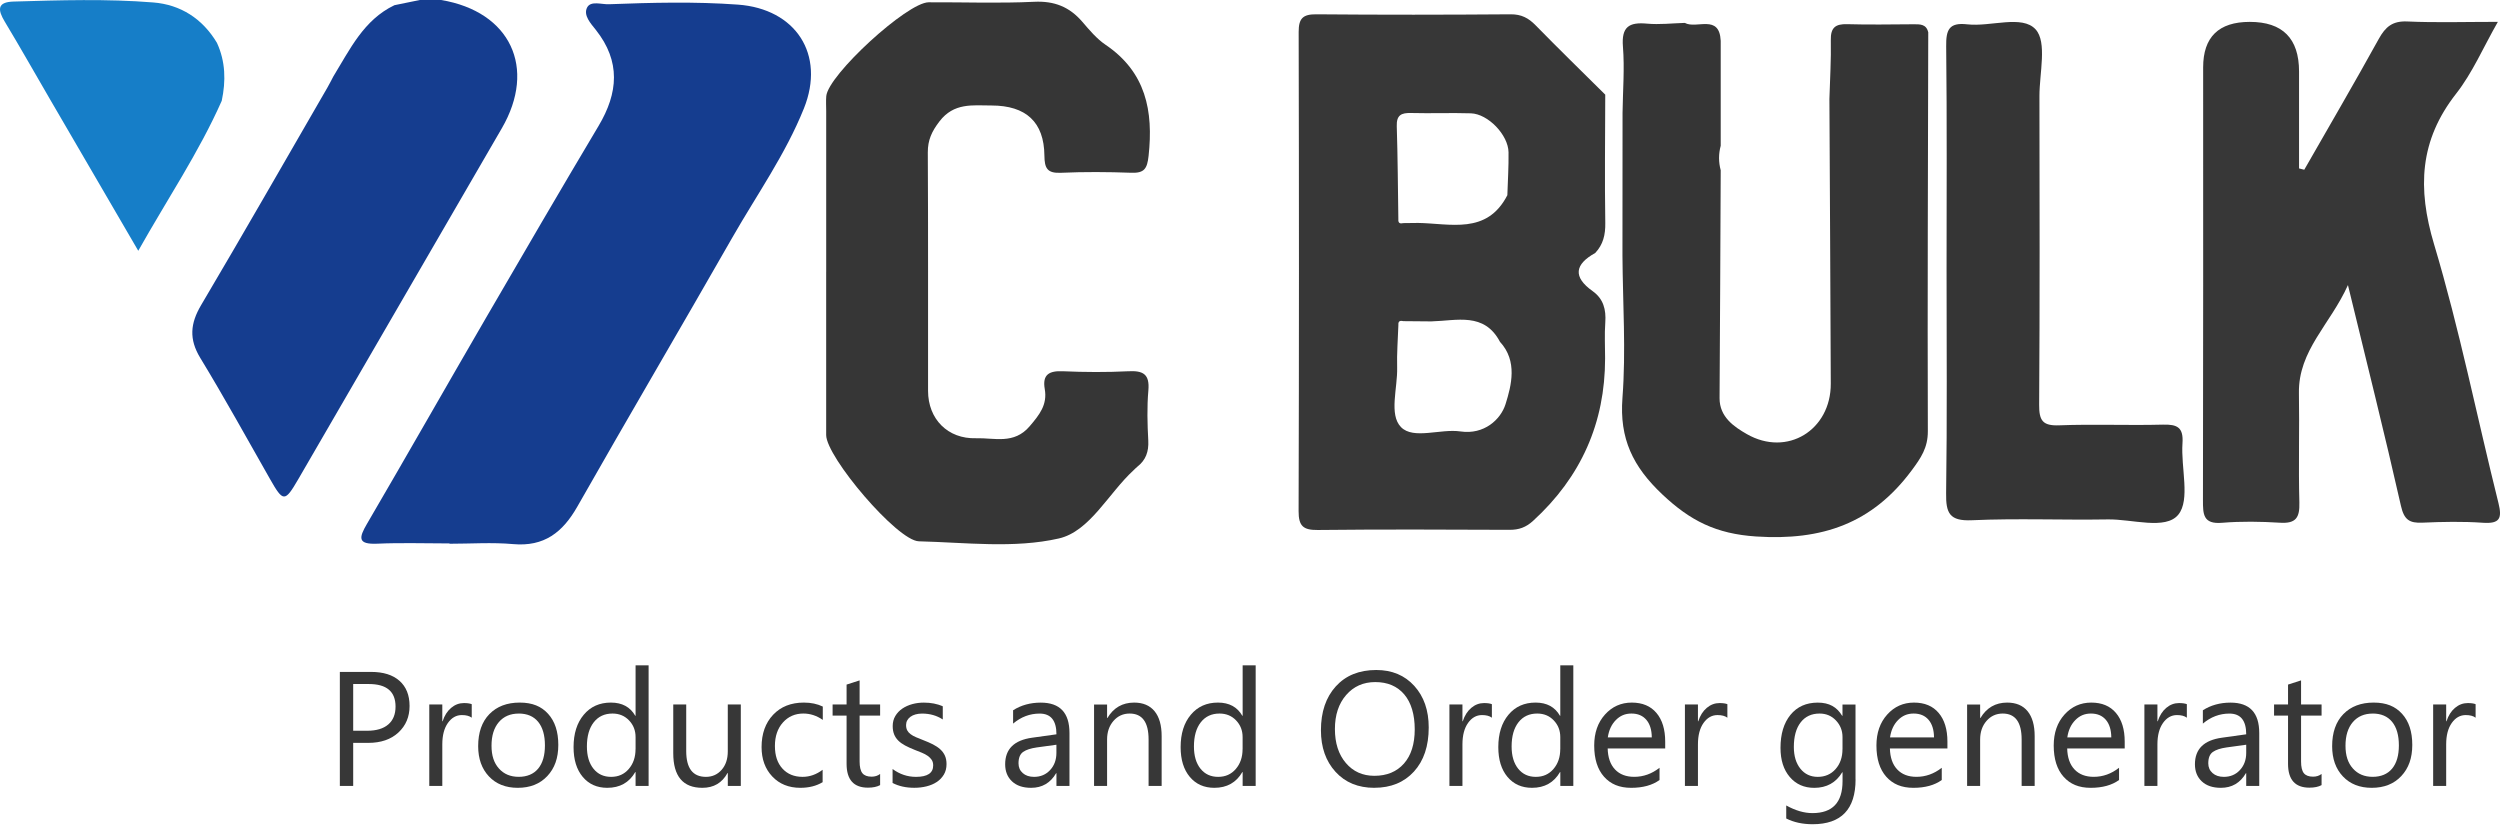
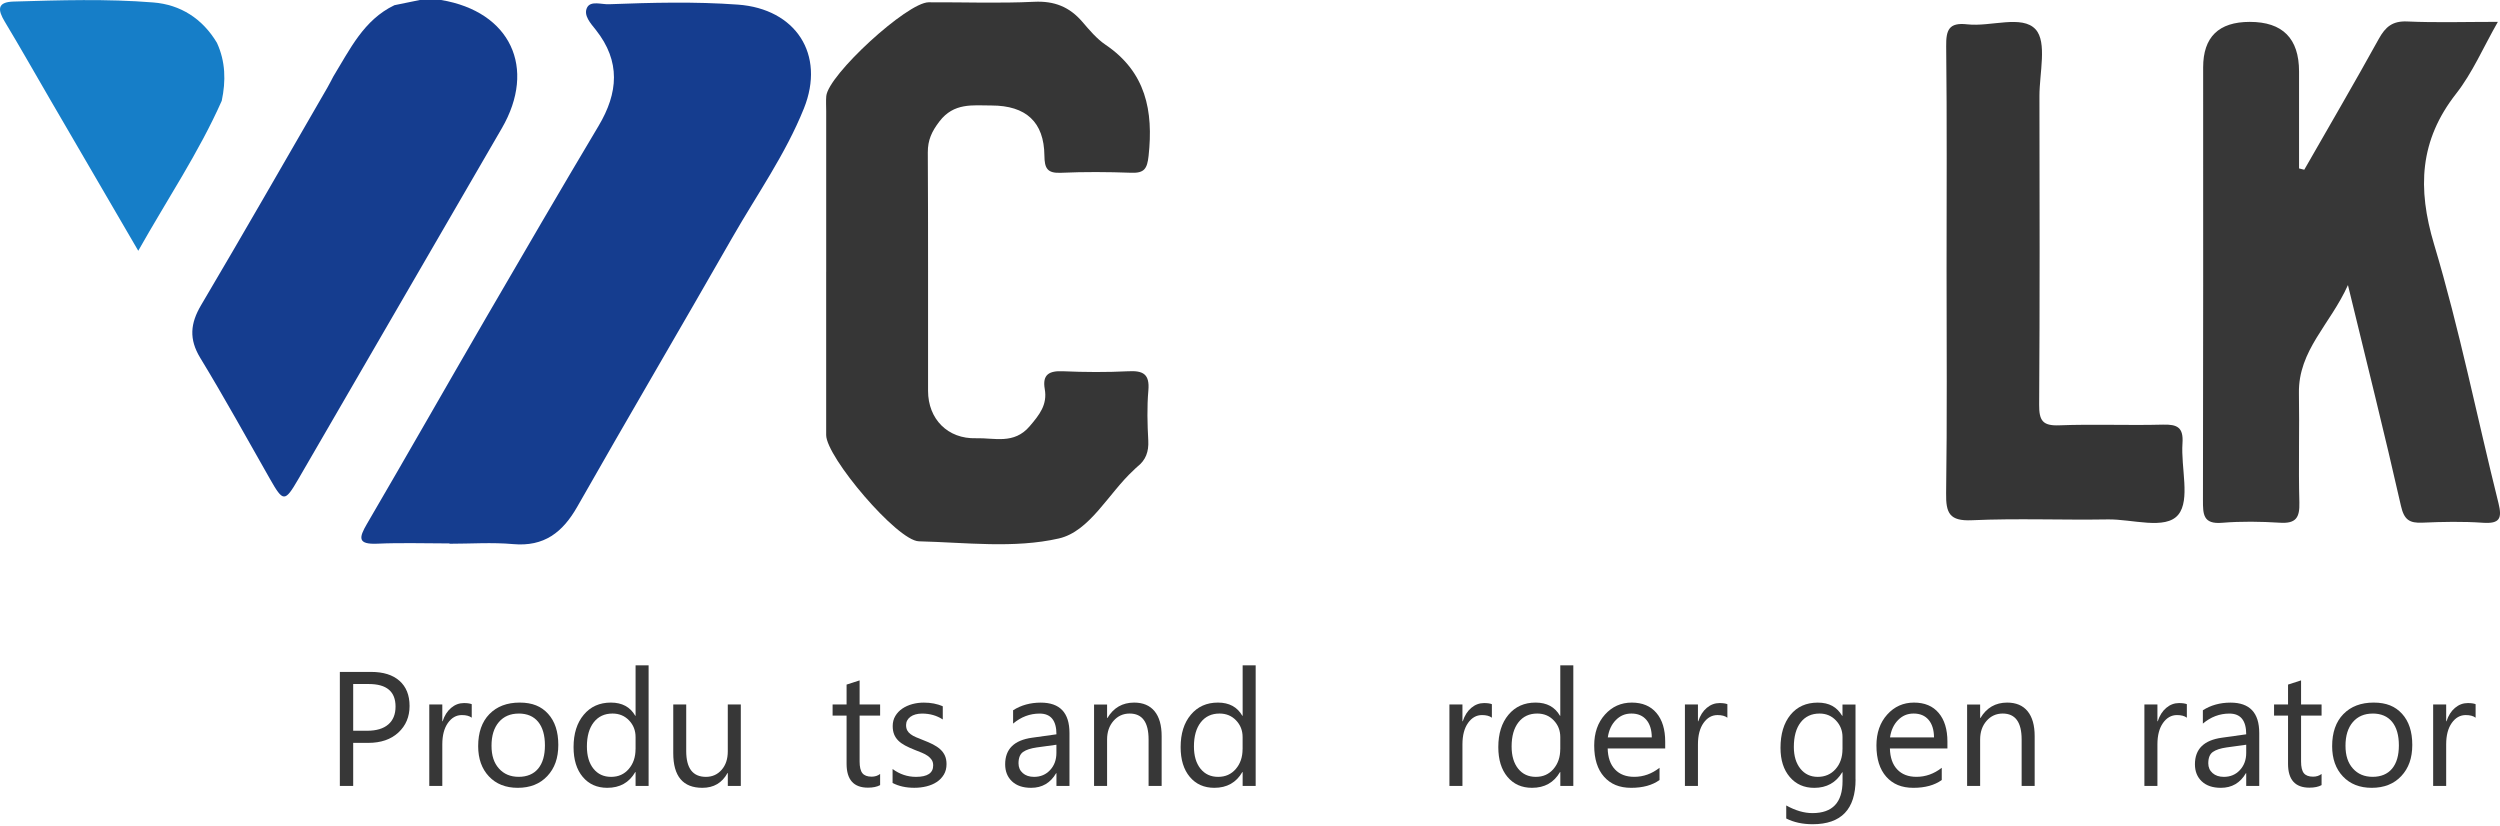
<svg xmlns="http://www.w3.org/2000/svg" id="Layer_1" viewBox="0 0 784.92 259.25">
  <defs>
    <style>.cls-1{fill:#363636;}.cls-1,.cls-2,.cls-3,.cls-4,.cls-5{stroke-width:0px;}.cls-2{fill:#373737;}.cls-3{fill:#167ec8;}.cls-4{fill:#353535;}.cls-5{fill:#153d8f;}</style>
  </defs>
  <path class="cls-5" d="M141.13,170.62c-7.54,0-15.1-.26-22.62.08-6.29.28-5.86-1.84-3.28-6.25,12.6-21.56,24.94-43.28,37.48-64.87,11.66-20.07,23.35-40.12,35.23-60.06,6.18-10.36,6.97-20.25-.87-30.14-1.59-2-4-4.59-2.73-7.03,1.15-2.19,4.48-.93,6.82-1.02,13.51-.51,27-.86,40.53.12,18.09,1.32,27.55,15.56,20.71,32.6-5.78,14.4-14.8,27.12-22.47,40.53-16.12,28.21-32.6,56.22-48.66,84.47-4.6,8.09-10.41,12.66-20.19,11.78-6.6-.59-13.3-.11-19.96-.11v-.1Z" />
-   <path class="cls-2" d="M500.86,79.42c-6.44,3.57-7.1,7.52-.83,11.98,3.4,2.42,4.27,5.8,3.98,9.83-.27,3.74-.06,7.52-.06,11.28q0,30.36-22.61,51.02c-2.23,2.04-4.44,2.83-7.38,2.82-20.08-.09-40.15-.17-60.23.05-4.56.05-6.02-1.24-6.01-5.91.15-50.15.14-100.3.02-150.45-.01-4.29,1.33-5.59,5.59-5.55,20.33.18,40.65.16,60.98,0,3.35-.02,5.59,1.16,7.83,3.46,7.19,7.35,14.56,14.53,21.86,21.77-.03,13.43-.2,26.86.01,40.28.06,3.7-.66,6.76-3.15,9.42ZM445,69.99c10.35.13,21.81,3.81,28.26-8.7.14-4.49.44-8.99.37-13.48-.08-5.44-6.42-12.05-11.81-12.23-6.26-.2-12.54.07-18.81-.1-3.07-.08-4.58.67-4.47,4.14.31,9.75.35,19.51.5,29.26-.09,1.14.5,1.42,1.49,1.17,1.49-.02,2.97-.04,4.46-.05ZM449.52,100.91c-2.99-.03-5.98-.05-8.97-.08-1-.25-1.59.02-1.5,1.17-.15,4.47-.52,8.95-.39,13.41.17,6.41-2.64,14.76,1.21,18.69,3.9,3.99,12.36.43,18.69,1.36,7.4,1.09,12.62-3.76,14.13-8.56,1.85-5.89,3.83-13.55-1.74-19.57-4.96-9.4-13.58-6.62-21.42-6.43Z" />
  <path class="cls-2" d="M723.47,53.28c7.82-13.67,15.77-27.27,23.38-41.05,2.1-3.81,4.33-5.7,8.97-5.49,8.97.41,17.97.12,28.43.12-4.63,8.12-7.98,16.01-13.09,22.53-11.53,14.71-12.21,29.71-6.93,47.34,8,26.7,13.45,54.15,20.21,81.23,1.2,4.82.39,6.53-4.88,6.17-6.31-.44-12.68-.31-19-.03-4.06.18-5.75-.88-6.74-5.28-5.08-22.48-10.7-44.83-16.64-69.32-5.53,12.35-15.62,20.5-15.39,33.94.2,11.44-.17,22.9.14,34.34.13,4.67-1.03,6.65-6.03,6.34-6.07-.38-12.22-.48-18.27.02-5.92.49-5.98-2.69-5.97-7.06.1-45.31.06-90.61.06-135.92q0-14.29,14.64-14.29,15.47,0,15.47,15.59c0,10.14,0,20.28,0,30.42.55.14,1.09.27,1.64.41Z" />
-   <path class="cls-4" d="M605.41,10.09c-.08,41.77-.27,83.53-.13,125.3.02,5.19-2.16,8.38-5.09,12.32-12.36,16.63-28.06,22.09-48.8,20.73-12.61-.82-20.74-4.97-29.46-13.2-9.24-8.71-13.52-17.5-12.53-30.34,1.13-14.82.09-29.8,0-44.71.01-14.93.02-29.85.03-44.78.09-6.93.67-13.9.12-20.78-.5-6.23,1.94-7.73,7.56-7.21,3.92.36,7.91-.12,11.87-.23,3.67,2.04,10.85-2.93,11.27,5.62,0,10.98,0,21.97,0,32.95-.69,2.57-.69,5.13,0,7.7-.11,23.84-.2,47.68-.36,71.52-.04,6,4.68,9.08,8.54,11.3,12.71,7.28,26.44-1.26,26.38-15.84-.11-29.8-.28-59.6-.43-89.4.17-6.14.57-12.29.44-18.43-.08-3.93,1.41-5.13,5.17-5.02,6.91.21,13.82.06,20.73.03,2.01,0,4.05-.13,4.67,2.46Z" />
  <path class="cls-5" d="M138.49,0c21.77,3.64,30.08,21.32,19.05,40.3-21.34,36.71-42.58,73.49-63.92,110.2-4.22,7.26-4.72,7.15-8.88-.16-7.23-12.69-14.27-25.49-21.86-37.96-3.6-5.92-3.14-10.83.27-16.6,13.4-22.65,26.46-45.5,39.64-68.28.66-1.14,1.25-2.33,1.87-3.5,5.2-8.47,9.5-17.73,19.18-22.37,2.65-.54,5.3-1.08,7.96-1.63,2.23,0,4.47,0,6.7-.01Z" />
  <path class="cls-1" d="M259.4,85.35c0-16.81,0-33.62,0-50.43,0-1.58-.11-3.16.02-4.73.58-6.65,25.41-29.44,32.14-29.47,11.04-.05,22.1.37,33.11-.16,6.38-.31,11.12,1.6,15.16,6.3,2.22,2.58,4.49,5.31,7.27,7.19,12.67,8.57,15.06,20.76,13.52,34.88-.44,4.05-1.35,5.46-5.45,5.31-7.35-.27-14.73-.32-22.07.01-4.31.2-5.15-1.43-5.19-5.4-.1-10.56-5.79-15.71-16.61-15.73-5.94-.02-11.82-.92-16.34,4.99-2.4,3.13-3.68,5.85-3.66,9.75.14,24.95.05,49.9.08,74.86,0,8.83,6.17,15.14,15.07,14.87,5.73-.17,11.89,2.03,16.82-3.75,3.06-3.59,5.62-6.75,4.75-11.68-.82-4.64,1.45-5.79,5.74-5.6,6.82.3,13.68.34,20.5,0,4.65-.24,6.74.89,6.29,6.02-.46,5.21-.31,10.51-.03,15.75.18,3.46-.76,6.12-3.46,8.22-.41.32-.76.72-1.15,1.08-7.9,7.26-13.76,19.22-23.47,21.43-14,3.2-29.25,1.26-43.95.89-6.81-.17-29.1-26.49-29.1-33.36-.02-17.07,0-34.15,0-51.22Z" />
  <path class="cls-4" d="M611.16,84.7c0-23.38.15-46.77-.12-70.15-.06-5.15.84-7.57,6.61-6.91,7.35.84,17.25-3.07,21.47,1.59,3.66,4.04,1.19,13.74,1.2,20.94.05,32.3.13,64.61-.09,96.91-.03,4.96,1.08,6.66,6.3,6.46,10.84-.42,21.71.07,32.56-.22,4.53-.12,6.49.87,6.14,5.87-.53,7.66,2.51,17.74-1.32,22.41-4.01,4.88-14.47,1.35-22.11,1.48-14.23.24-28.49-.38-42.69.26-7.04.31-8.18-2.22-8.09-8.48.34-23.38.14-46.77.14-70.15Z" />
  <path class="cls-3" d="M69.62,31.65c-7.18,16.2-17.07,30.85-26.21,47.09-9.56-16.41-18.56-31.84-27.55-47.29C11.07,23.23,6.4,14.94,1.49,6.79-.75,3.08-.93.64,4.24.49c14.63-.43,29.29-.89,43.88.28,8.57.68,15.46,5.09,19.99,12.67,2.71,5.89,2.83,11.99,1.51,18.21Z" />
  <path class="cls-2" d="M110.89,233.22v13.53h-4.19v-35.79h9.83c3.83,0,6.79.93,8.9,2.8,2.1,1.86,3.16,4.49,3.16,7.89s-1.17,6.17-3.51,8.34-5.5,3.25-9.47,3.25h-4.72ZM110.89,214.75v14.68h4.39c2.9,0,5.1-.66,6.63-1.98s2.28-3.19,2.28-5.6c0-4.73-2.8-7.09-8.39-7.09h-4.92Z" />
  <path class="cls-2" d="M148.11,225.33c-.72-.55-1.75-.82-3.1-.82-1.75,0-3.21.82-4.38,2.47-1.17,1.65-1.76,3.89-1.76,6.74v13.03h-4.09v-25.56h4.09v5.27h.1c.58-1.8,1.47-3.2,2.67-4.21,1.2-1.01,2.54-1.51,4.02-1.51,1.06,0,1.88.12,2.45.35v4.24Z" />
  <path class="cls-2" d="M162.56,247.35c-3.78,0-6.79-1.19-9.05-3.58-2.25-2.39-3.38-5.55-3.38-9.5,0-4.29,1.17-7.65,3.52-10.06,2.35-2.41,5.52-3.62,9.51-3.62s6.79,1.17,8.92,3.52c2.14,2.35,3.21,5.6,3.21,9.76s-1.15,7.34-3.46,9.8c-2.31,2.46-5.4,3.68-9.27,3.68ZM162.86,224.04c-2.63,0-4.71.89-6.24,2.68-1.53,1.79-2.3,4.26-2.3,7.4s.77,5.42,2.32,7.16c1.55,1.75,3.62,2.62,6.22,2.62s4.68-.86,6.1-2.57,2.13-4.15,2.13-7.31-.71-5.66-2.13-7.39c-1.42-1.73-3.46-2.6-6.1-2.6Z" />
  <path class="cls-2" d="M203.64,246.75h-4.09v-4.34h-.1c-1.9,3.29-4.83,4.94-8.79,4.94-3.21,0-5.78-1.14-7.7-3.43-1.92-2.29-2.88-5.4-2.88-9.35,0-4.23,1.06-7.61,3.2-10.16,2.13-2.55,4.97-3.82,8.51-3.82s6.07,1.38,7.66,4.14h.1v-15.83h4.09v37.84ZM199.55,235.19v-3.77c0-2.06-.68-3.81-2.05-5.24-1.36-1.43-3.1-2.15-5.19-2.15-2.5,0-4.46.92-5.89,2.75-1.43,1.83-2.15,4.36-2.15,7.59,0,2.95.69,5.27,2.06,6.98,1.37,1.71,3.22,2.56,5.53,2.56s4.13-.82,5.55-2.47,2.13-3.73,2.13-6.24Z" />
  <path class="cls-2" d="M232.6,246.75h-4.09v-4.04h-.1c-1.7,3.1-4.33,4.64-7.89,4.64-6.09,0-9.14-3.63-9.14-10.88v-15.28h4.07v14.63c0,5.39,2.06,8.09,6.19,8.09,2,0,3.64-.74,4.93-2.21,1.29-1.47,1.93-3.4,1.93-5.78v-14.73h4.09v25.56Z" />
-   <path class="cls-2" d="M258.28,245.58c-1.96,1.18-4.29,1.77-6.99,1.77-3.64,0-6.59-1.19-8.82-3.56-2.24-2.37-3.36-5.45-3.36-9.22,0-4.21,1.21-7.59,3.62-10.15,2.41-2.55,5.63-3.83,9.66-3.83,2.25,0,4.23.42,5.94,1.25v4.19c-1.9-1.33-3.93-2-6.09-2-2.61,0-4.75.94-6.43,2.81-1.67,1.87-2.51,4.33-2.51,7.38s.79,5.36,2.36,7.09c1.57,1.73,3.68,2.6,6.33,2.6,2.23,0,4.33-.74,6.29-2.22v3.89Z" />
  <path class="cls-2" d="M276.33,246.5c-.97.53-2.24.8-3.82.8-4.48,0-6.71-2.5-6.71-7.49v-15.13h-4.39v-3.5h4.39v-6.24l4.09-1.32v7.56h6.44v3.5h-6.44v14.4c0,1.71.29,2.94.87,3.67s1.55,1.1,2.9,1.1c1.03,0,1.92-.28,2.67-.85v3.49Z" />
  <path class="cls-2" d="M280.24,245.83v-4.39c2.23,1.65,4.68,2.47,7.36,2.47,3.59,0,5.39-1.2,5.39-3.59,0-.68-.15-1.26-.46-1.74-.31-.47-.72-.89-1.25-1.26-.52-.37-1.14-.7-1.85-.99-.71-.29-1.47-.59-2.28-.91-1.13-.45-2.13-.9-2.98-1.36-.86-.46-1.57-.97-2.15-1.55-.57-.57-1.01-1.23-1.3-1.96-.29-.73-.44-1.59-.44-2.57,0-1.2.27-2.26.82-3.18.55-.92,1.28-1.7,2.2-2.32.92-.62,1.96-1.09,3.13-1.41,1.17-.32,2.38-.47,3.63-.47,2.21,0,4.19.38,5.94,1.15v4.14c-1.88-1.23-4.04-1.85-6.49-1.85-.77,0-1.46.09-2.07.26-.62.17-1.14.42-1.58.74-.44.32-.78.7-1.02,1.14-.24.44-.36.93-.36,1.46,0,.67.12,1.22.36,1.67.24.45.59.85,1.06,1.2s1.03.67,1.7.95c.67.28,1.42.59,2.27.92,1.13.43,2.15.88,3.04,1.33.9.46,1.66.97,2.3,1.55s1.12,1.24,1.46,1.98c.34.75.51,1.64.51,2.67,0,1.26-.28,2.36-.84,3.29s-1.3,1.71-2.23,2.32c-.93.62-2.01,1.07-3.22,1.37-1.21.3-2.49.45-3.82.45-2.63,0-4.91-.51-6.84-1.52Z" />
  <path class="cls-2" d="M335.78,246.75h-4.09v-3.99h-.1c-1.78,3.06-4.4,4.59-7.86,4.59-2.55,0-4.54-.67-5.98-2.02s-2.16-3.14-2.16-5.37c0-4.78,2.81-7.55,8.44-8.34l7.66-1.07c0-4.34-1.76-6.51-5.27-6.51-3.08,0-5.86,1.05-8.34,3.15v-4.19c2.51-1.6,5.41-2.4,8.69-2.4,6.01,0,9.01,3.18,9.01,9.54v16.62ZM331.69,233.82l-6.17.85c-1.9.27-3.33.74-4.29,1.41-.96.67-1.45,1.87-1.45,3.58,0,1.25.44,2.27,1.33,3.06.89.79,2.08,1.19,3.56,1.19,2.03,0,3.71-.71,5.03-2.13s1.98-3.22,1.98-5.4v-2.55Z" />
  <path class="cls-2" d="M364.71,246.75h-4.09v-14.58c0-5.42-1.98-8.14-5.94-8.14-2.05,0-3.74.77-5.08,2.31-1.34,1.54-2.01,3.48-2.01,5.83v14.58h-4.09v-25.56h4.09v4.24h.1c1.93-3.23,4.73-4.84,8.39-4.84,2.8,0,4.93.9,6.42,2.71,1.48,1.81,2.22,4.41,2.22,7.83v15.62Z" />
  <path class="cls-2" d="M394.24,246.75h-4.09v-4.34h-.1c-1.9,3.29-4.83,4.94-8.79,4.94-3.21,0-5.78-1.14-7.7-3.43-1.92-2.29-2.88-5.4-2.88-9.35,0-4.23,1.06-7.61,3.2-10.16,2.13-2.55,4.97-3.82,8.51-3.82s6.07,1.38,7.66,4.14h.1v-15.83h4.09v37.84ZM390.14,235.19v-3.77c0-2.06-.68-3.81-2.05-5.24-1.36-1.43-3.1-2.15-5.19-2.15-2.5,0-4.46.92-5.89,2.75-1.43,1.83-2.15,4.36-2.15,7.59,0,2.95.69,5.27,2.06,6.98,1.37,1.71,3.22,2.56,5.53,2.56s4.13-.82,5.55-2.47,2.13-3.73,2.13-6.24Z" />
-   <path class="cls-2" d="M431.5,247.35c-5.07,0-9.14-1.67-12.19-5.02s-4.58-7.7-4.58-13.05c0-5.76,1.56-10.35,4.67-13.78,3.11-3.43,7.35-5.14,12.7-5.14,4.94,0,8.92,1.66,11.94,4.99,3.02,3.33,4.53,7.68,4.53,13.05,0,5.84-1.55,10.46-4.64,13.85-3.1,3.39-7.24,5.09-12.43,5.09ZM431.8,214.15c-3.76,0-6.81,1.36-9.16,4.07s-3.52,6.27-3.52,10.68,1.14,7.96,3.43,10.65c2.29,2.69,5.27,4.03,8.95,4.03,3.93,0,7.02-1.28,9.29-3.84,2.26-2.56,3.39-6.15,3.39-10.76s-1.1-8.38-3.29-10.96c-2.2-2.58-5.23-3.87-9.09-3.87Z" />
  <path class="cls-2" d="M468.39,225.33c-.71-.55-1.75-.82-3.09-.82-1.75,0-3.21.82-4.38,2.47-1.17,1.65-1.76,3.89-1.76,6.74v13.03h-4.09v-25.56h4.09v5.27h.1c.58-1.8,1.47-3.2,2.67-4.21,1.2-1.01,2.54-1.51,4.02-1.51,1.06,0,1.88.12,2.45.35v4.24Z" />
  <path class="cls-2" d="M493.98,246.75h-4.09v-4.34h-.1c-1.9,3.29-4.83,4.94-8.79,4.94-3.21,0-5.78-1.14-7.7-3.43s-2.88-5.4-2.88-9.35c0-4.23,1.06-7.61,3.19-10.16,2.13-2.55,4.97-3.82,8.51-3.82s6.07,1.38,7.66,4.14h.1v-15.83h4.09v37.84ZM489.88,235.19v-3.77c0-2.06-.68-3.81-2.05-5.24-1.36-1.43-3.09-2.15-5.19-2.15-2.5,0-4.46.92-5.89,2.75-1.43,1.83-2.15,4.36-2.15,7.59,0,2.95.69,5.27,2.06,6.98,1.37,1.71,3.22,2.56,5.53,2.56s4.13-.82,5.55-2.47c1.42-1.65,2.13-3.73,2.13-6.24Z" />
  <path class="cls-2" d="M522.81,234.99h-18.05c.07,2.84.83,5.04,2.3,6.59,1.46,1.55,3.48,2.32,6.04,2.32,2.88,0,5.52-.95,7.94-2.84v3.84c-2.25,1.63-5.22,2.45-8.91,2.45s-6.45-1.16-8.51-3.48-3.09-5.59-3.09-9.8c0-3.98,1.13-7.22,3.38-9.72,2.25-2.5,5.05-3.76,8.4-3.76s5.93,1.08,7.76,3.25c1.83,2.16,2.75,5.17,2.75,9.01v2.15ZM518.61,231.52c-.02-2.36-.59-4.2-1.71-5.52-1.12-1.31-2.68-1.97-4.68-1.97s-3.57.69-4.92,2.07c-1.35,1.38-2.18,3.19-2.5,5.42h13.8Z" />
  <path class="cls-2" d="M542.33,225.33c-.71-.55-1.75-.82-3.09-.82-1.75,0-3.21.82-4.38,2.47-1.17,1.65-1.76,3.89-1.76,6.74v13.03h-4.09v-25.56h4.09v5.27h.1c.58-1.8,1.47-3.2,2.67-4.21,1.2-1.01,2.54-1.51,4.02-1.51,1.06,0,1.88.12,2.45.35v4.24Z" />
  <path class="cls-2" d="M582.59,244.7c0,9.38-4.49,14.08-13.48,14.08-3.16,0-5.92-.6-8.29-1.8v-4.09c2.88,1.6,5.62,2.4,8.24,2.4,6.29,0,9.44-3.34,9.44-10.03v-2.79h-.1c-1.95,3.26-4.88,4.89-8.79,4.89-3.18,0-5.74-1.14-7.68-3.41-1.94-2.27-2.91-5.32-2.91-9.15,0-4.34,1.04-7.8,3.13-10.36,2.09-2.56,4.95-3.84,8.57-3.84s6,1.38,7.66,4.14h.1v-3.54h4.09v23.51ZM578.49,235.19v-3.77c0-2.03-.69-3.77-2.06-5.22-1.37-1.45-3.08-2.17-5.13-2.17-2.53,0-4.51.92-5.94,2.76-1.43,1.84-2.15,4.41-2.15,7.73,0,2.85.69,5.12,2.06,6.83,1.37,1.71,3.19,2.56,5.45,2.56s4.16-.81,5.6-2.45c1.44-1.63,2.16-3.72,2.16-6.26Z" />
  <path class="cls-2" d="M611.42,234.99h-18.05c.07,2.84.83,5.04,2.3,6.59,1.46,1.55,3.48,2.32,6.04,2.32,2.88,0,5.52-.95,7.94-2.84v3.84c-2.25,1.63-5.22,2.45-8.91,2.45s-6.45-1.16-8.51-3.48-3.09-5.59-3.09-9.8c0-3.98,1.13-7.22,3.38-9.72,2.25-2.5,5.05-3.76,8.4-3.76s5.93,1.08,7.76,3.25c1.83,2.16,2.75,5.17,2.75,9.01v2.15ZM607.22,231.52c-.02-2.36-.59-4.2-1.71-5.52-1.12-1.31-2.68-1.97-4.68-1.97s-3.57.69-4.92,2.07c-1.35,1.38-2.18,3.19-2.5,5.42h13.8Z" />
  <path class="cls-2" d="M638.82,246.75h-4.09v-14.58c0-5.42-1.98-8.14-5.94-8.14-2.05,0-3.74.77-5.08,2.31-1.34,1.54-2.01,3.48-2.01,5.83v14.58h-4.09v-25.56h4.09v4.24h.1c1.93-3.23,4.73-4.84,8.39-4.84,2.79,0,4.93.9,6.41,2.71,1.48,1.81,2.22,4.41,2.22,7.83v15.62Z" />
-   <path class="cls-2" d="M667.08,234.99h-18.05c.07,2.84.83,5.04,2.3,6.59,1.46,1.55,3.48,2.32,6.04,2.32,2.88,0,5.52-.95,7.94-2.84v3.84c-2.25,1.63-5.22,2.45-8.91,2.45s-6.45-1.16-8.51-3.48-3.09-5.59-3.09-9.8c0-3.98,1.13-7.22,3.38-9.72,2.25-2.5,5.05-3.76,8.4-3.76s5.93,1.08,7.76,3.25c1.83,2.16,2.75,5.17,2.75,9.01v2.15ZM662.88,231.52c-.02-2.36-.59-4.2-1.71-5.52-1.12-1.31-2.68-1.97-4.68-1.97s-3.57.69-4.92,2.07c-1.35,1.38-2.18,3.19-2.5,5.42h13.8Z" />
  <path class="cls-2" d="M686.59,225.33c-.71-.55-1.75-.82-3.09-.82-1.75,0-3.21.82-4.38,2.47-1.17,1.65-1.76,3.89-1.76,6.74v13.03h-4.09v-25.56h4.09v5.27h.1c.58-1.8,1.47-3.2,2.67-4.21,1.2-1.01,2.54-1.51,4.02-1.51,1.06,0,1.88.12,2.45.35v4.24Z" />
  <path class="cls-2" d="M709.33,246.75h-4.09v-3.99h-.1c-1.78,3.06-4.4,4.59-7.86,4.59-2.55,0-4.54-.67-5.98-2.02s-2.16-3.14-2.16-5.37c0-4.78,2.81-7.55,8.44-8.34l7.66-1.07c0-4.34-1.76-6.51-5.27-6.51-3.08,0-5.86,1.05-8.34,3.15v-4.19c2.51-1.6,5.41-2.4,8.69-2.4,6.01,0,9.01,3.18,9.01,9.54v16.62ZM705.24,233.82l-6.17.85c-1.9.27-3.33.74-4.29,1.41-.97.67-1.45,1.87-1.45,3.58,0,1.25.45,2.27,1.34,3.06.89.79,2.08,1.19,3.56,1.19,2.03,0,3.71-.71,5.03-2.13s1.98-3.22,1.98-5.4v-2.55Z" />
  <path class="cls-2" d="M728.9,246.5c-.96.53-2.24.8-3.82.8-4.48,0-6.71-2.5-6.71-7.49v-15.13h-4.39v-3.5h4.39v-6.24l4.09-1.32v7.56h6.44v3.5h-6.44v14.4c0,1.71.29,2.94.87,3.67.58.73,1.55,1.1,2.9,1.1,1.03,0,1.92-.28,2.67-.85v3.49Z" />
  <path class="cls-2" d="M744.65,247.35c-3.78,0-6.79-1.19-9.05-3.58s-3.38-5.55-3.38-9.5c0-4.29,1.17-7.65,3.52-10.06,2.35-2.41,5.52-3.62,9.51-3.62s6.78,1.17,8.92,3.52c2.14,2.35,3.21,5.6,3.21,9.76s-1.15,7.34-3.46,9.8c-2.3,2.46-5.4,3.68-9.27,3.68ZM744.95,224.04c-2.63,0-4.71.89-6.24,2.68s-2.3,4.26-2.3,7.4.77,5.42,2.32,7.16c1.55,1.75,3.62,2.62,6.21,2.62s4.68-.86,6.1-2.57,2.13-4.15,2.13-7.31-.71-5.66-2.13-7.39c-1.42-1.73-3.46-2.6-6.1-2.6Z" />
  <path class="cls-2" d="M777.25,225.33c-.71-.55-1.75-.82-3.09-.82-1.75,0-3.21.82-4.38,2.47-1.17,1.65-1.76,3.89-1.76,6.74v13.03h-4.09v-25.56h4.09v5.27h.1c.58-1.8,1.47-3.2,2.67-4.21,1.2-1.01,2.54-1.51,4.02-1.51,1.06,0,1.88.12,2.45.35v4.24Z" />
</svg>